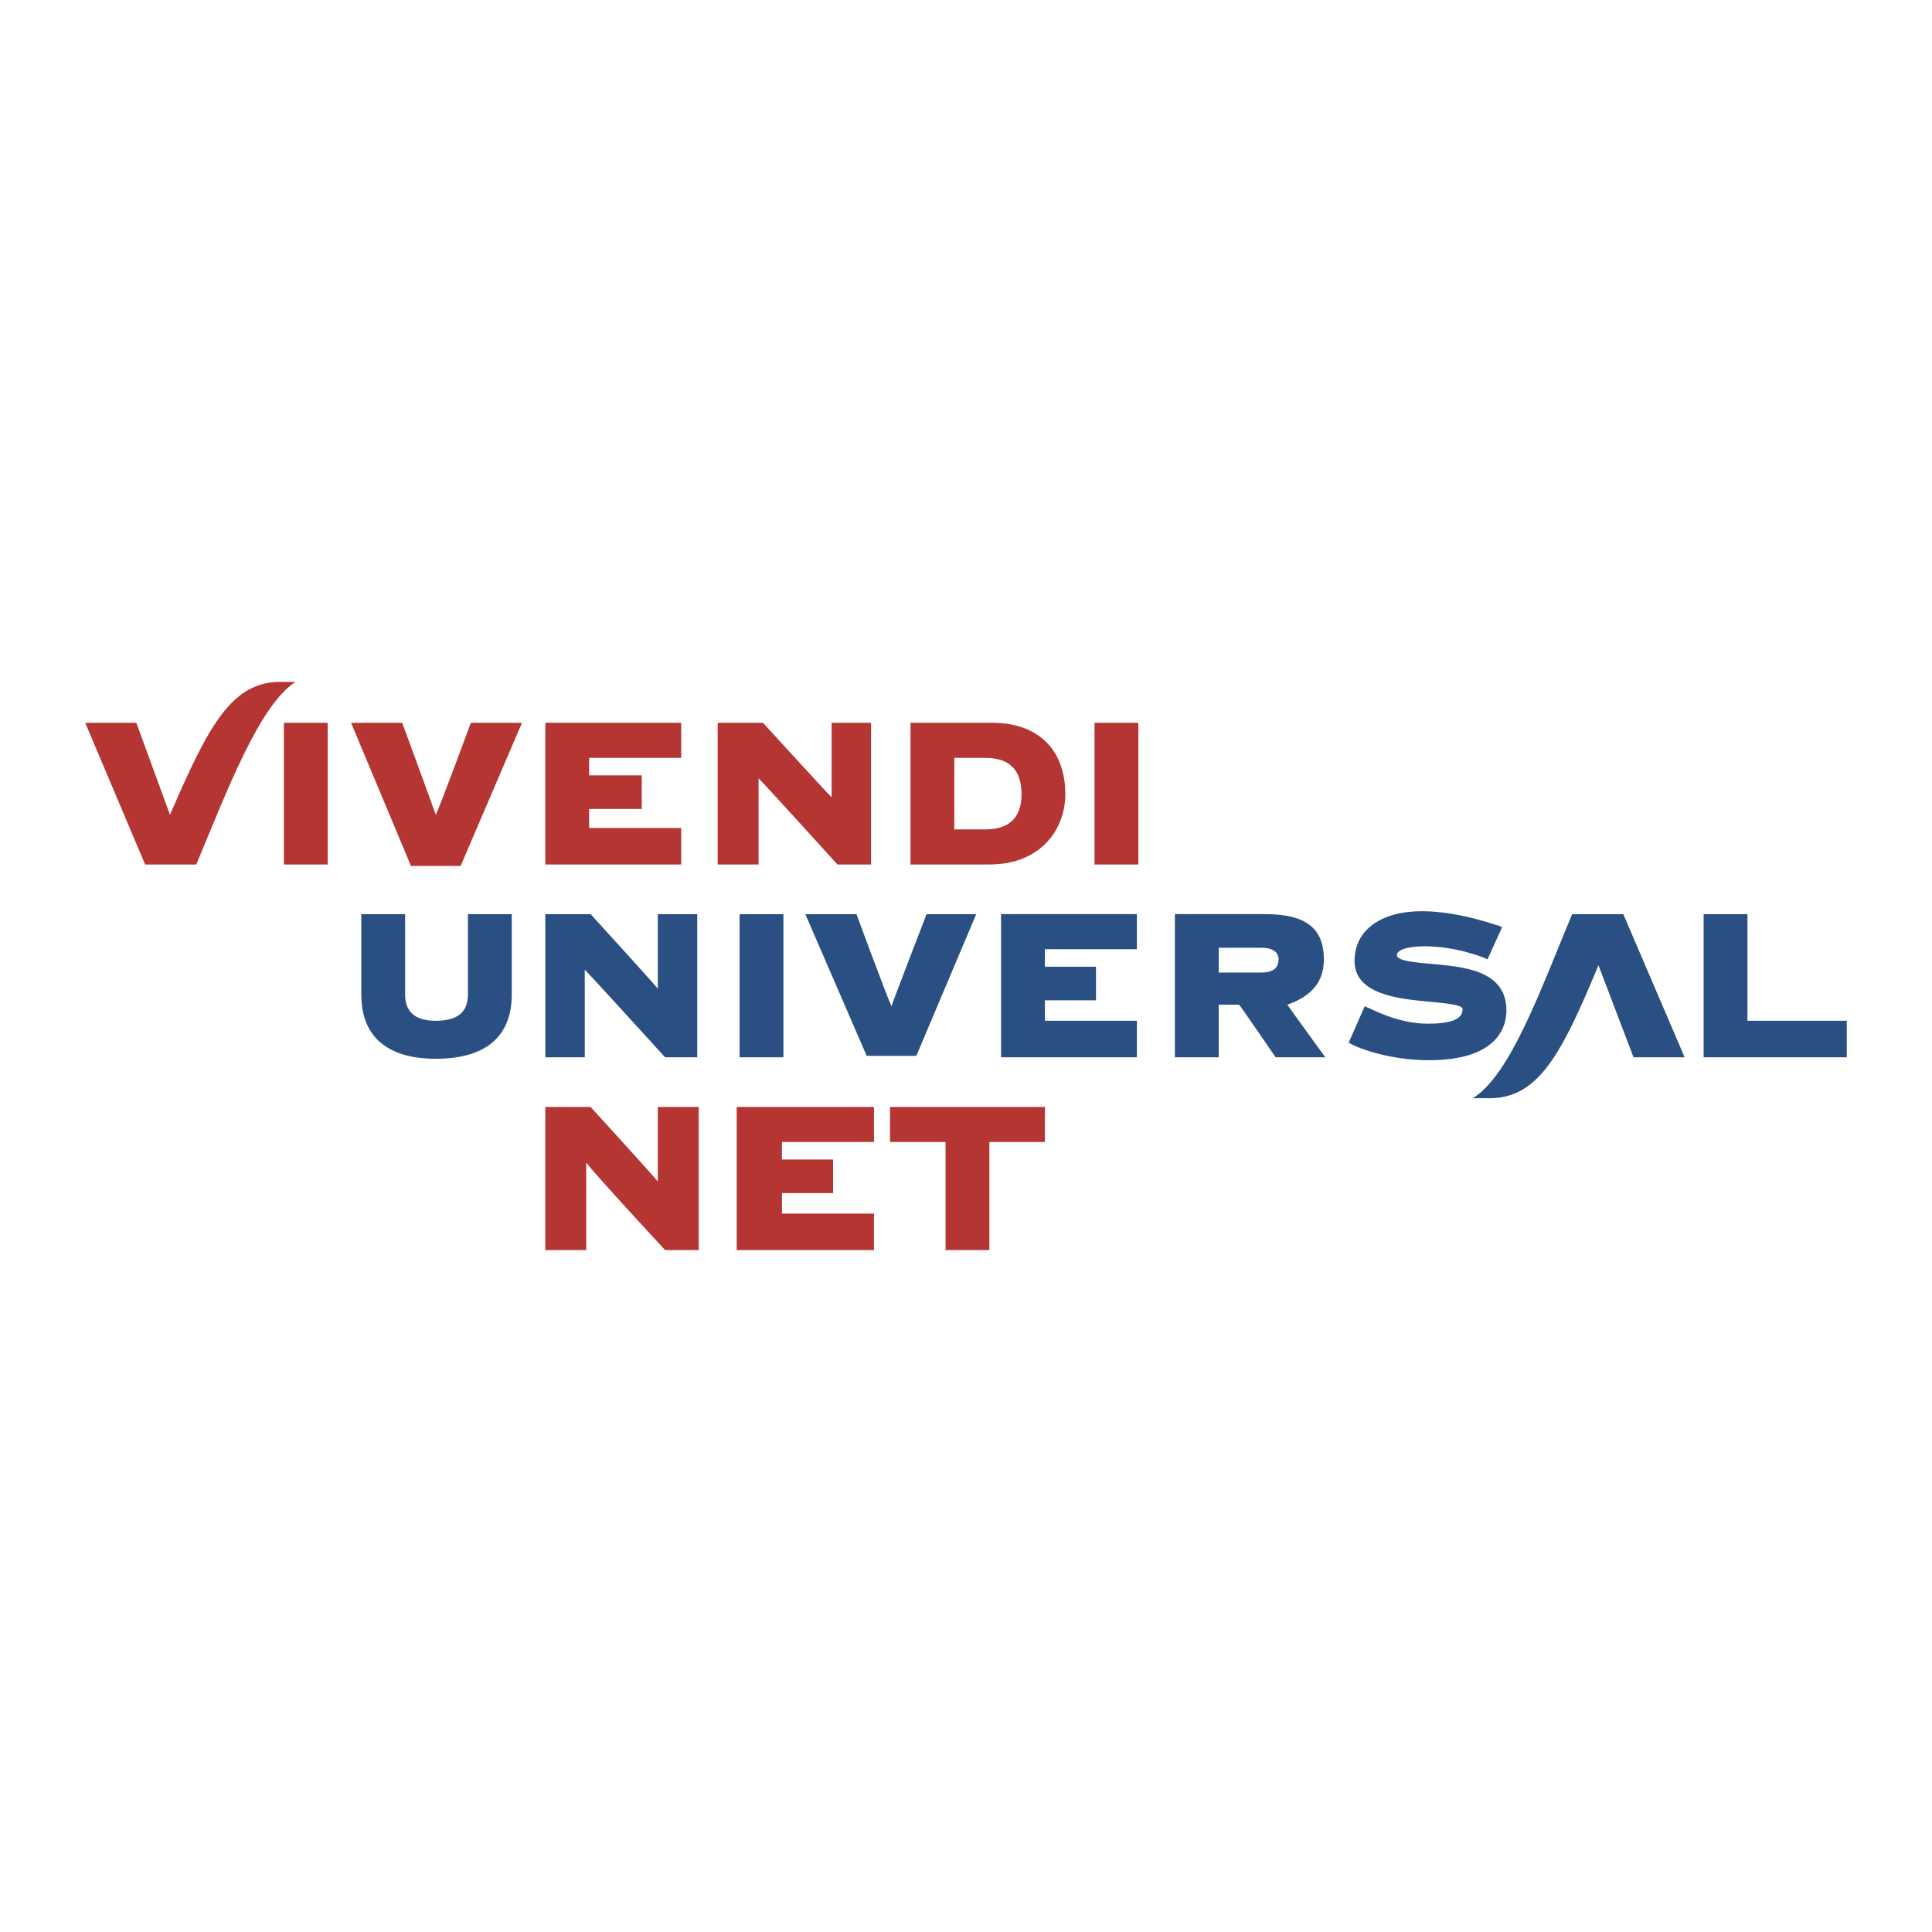
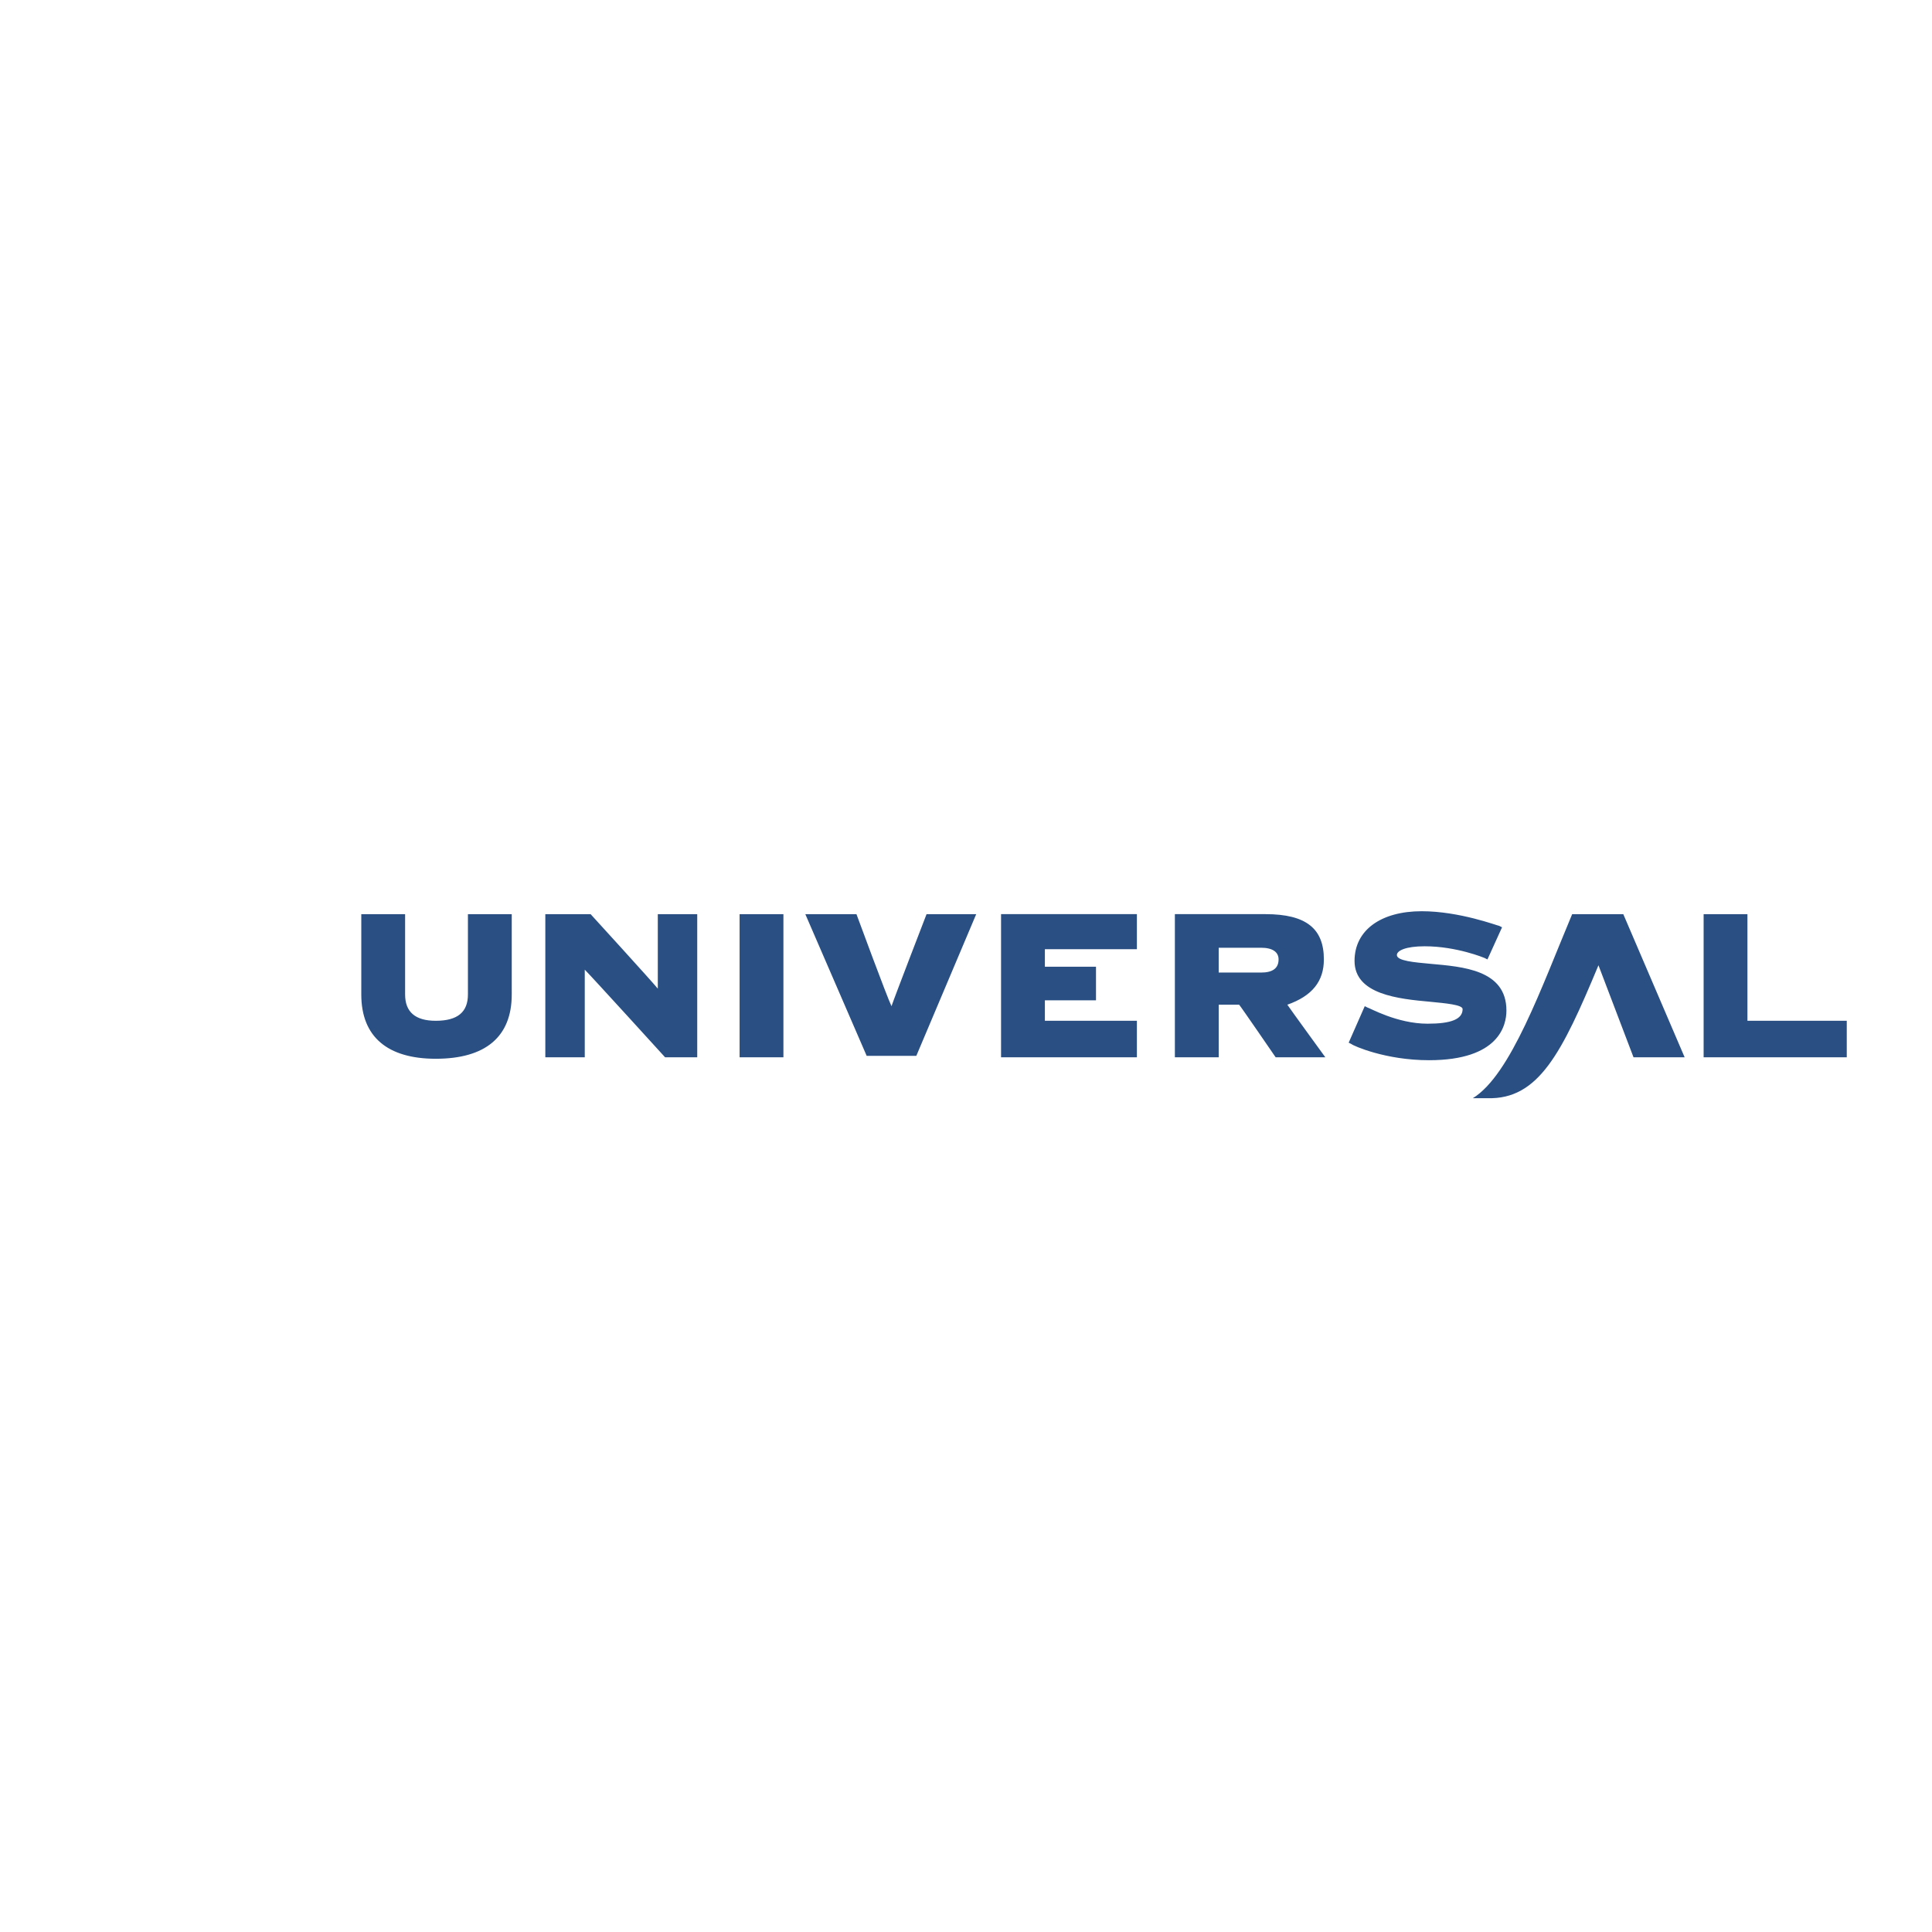
<svg xmlns="http://www.w3.org/2000/svg" width="2500" height="2500" viewBox="0 0 192.756 192.756">
  <g fill-rule="evenodd" clip-rule="evenodd">
-     <path fill="#fff" fill-opacity="0" d="M0 0h192.756v192.756H0V0z" />
-     <path d="M16.957 81.295l-3.352-9.181H8.504l5.975 14.136h5.1c3.061-7.287 6.266-15.885 9.91-18.216h-1.312c-5.1-.145-7.432 4.518-11.22 13.261zM28.323 72.115h4.372V86.25h-4.372V72.115zM109.201 72.115h4.373V86.25h-4.373V72.115zM54.408 72.115V86.25h13.553v-3.644H58.78v-1.895h5.246v-3.352H58.78V75.61h9.181v-3.497H54.408v.002zM82.971 72.115v7.432c-.729-.729-6.849-7.432-6.849-7.432h-4.518V86.25h4.08v-8.599c.729.729 7.87 8.599 7.87 8.599h3.352V72.115h-3.935zM99.002 72.115H90.84V86.25h7.869c5.246 0 7.578-3.644 7.578-6.995 0-4.517-2.767-7.14-7.285-7.14zm-.729 10.638h-3.061v-7.141h3.061c3.059 0 3.643 1.895 3.643 3.644 0 1.602-.584 3.497-3.643 3.497zM46.976 72.115s-3.061 8.306-3.497 9.181c-.292-.875-3.352-9.181-3.352-9.181h-5.1l5.975 14.281h4.955l6.121-14.281h-5.102z" fill="#b53533" />
    <path d="M159.479 96.305l3.498 9.182h5.1l-6.121-14.282h-5.1c-3.061 7.288-6.121 16.03-9.91 18.362h1.457c5.101.146 7.433-4.518 11.076-13.262zM73.79 91.205h4.372v14.281H73.79V91.205zM99.875 91.205v14.282h13.553v-3.643h-9.18v-2.041h5.1v-3.352h-5.1v-1.749h9.18v-3.498H99.875v.001zM46.685 91.205v8.016c0 1.748-1.02 2.623-3.206 2.623-2.041 0-3.061-.875-3.061-2.623v-8.016h-4.372v8.016c0 4.225 2.623 6.412 7.433 6.412 4.954 0 7.578-2.188 7.578-6.412v-8.016h-4.372zM65.629 91.205v7.432c-.583-.729-6.704-7.432-6.704-7.432h-4.518v14.282h3.935v-8.744c.729.729 8.015 8.744 8.015 8.744h3.206V91.205h-3.934zM128.438 100.24c2.479-.875 3.645-2.332 3.645-4.518 0-3.06-1.75-4.518-5.83-4.518h-9.035v14.282h4.373v-5.246h2.039c.146.146 3.643 5.246 3.643 5.246h4.955c-.001 0-3.498-4.808-3.79-5.246zm-2.624-3.207h-4.225v-2.477h4.225c1.166 0 1.75.437 1.75 1.166 0 .876-.584 1.311-1.75 1.311zM135.143 95.868c0 3.353 4.371 3.79 7.578 4.081 1.457.145 3.205.291 3.205.729 0 1.02-1.166 1.457-3.498 1.457-3.061 0-5.828-1.604-5.975-1.604l-.291-.145-1.604 3.643.291.146c.146.145 3.354 1.602 7.725 1.602 6.994 0 7.723-3.498 7.723-4.955 0-4.08-4.371-4.371-7.576-4.662-1.604-.146-3.354-.292-3.354-.875 0-.438.875-.875 2.77-.875 3.205 0 5.975 1.166 5.975 1.166l.291.146 1.457-3.206-.291-.146c-.145 0-3.934-1.457-7.723-1.457-4.08.001-6.703 1.895-6.703 4.955zM169.971 91.205v14.282h14.281v-3.643h-9.91V91.205h-4.371zM92.443 91.205s-3.206 8.307-3.498 9.182c-.437-.875-3.497-9.182-3.497-9.182h-5.101l6.12 14.135h4.955l5.975-14.135h-4.954z" fill="#294f83" />
-     <path d="M73.499 110.441v14.281h13.699v-3.643h-9.181v-2.041h5.101v-3.352h-5.101v-1.748h9.181v-3.498H73.499v.001zM104.248 110.441H88.8v3.498h5.538v10.784h4.371v-10.784h5.539v-3.498zM65.629 117.873c-.583-.729-6.704-7.432-6.704-7.432h-4.518v14.281h4.081v-8.744c.583.875 7.869 8.744 7.869 8.744h3.352v-14.281h-4.08v7.432z" fill="#b53533" />
  </g>
</svg>